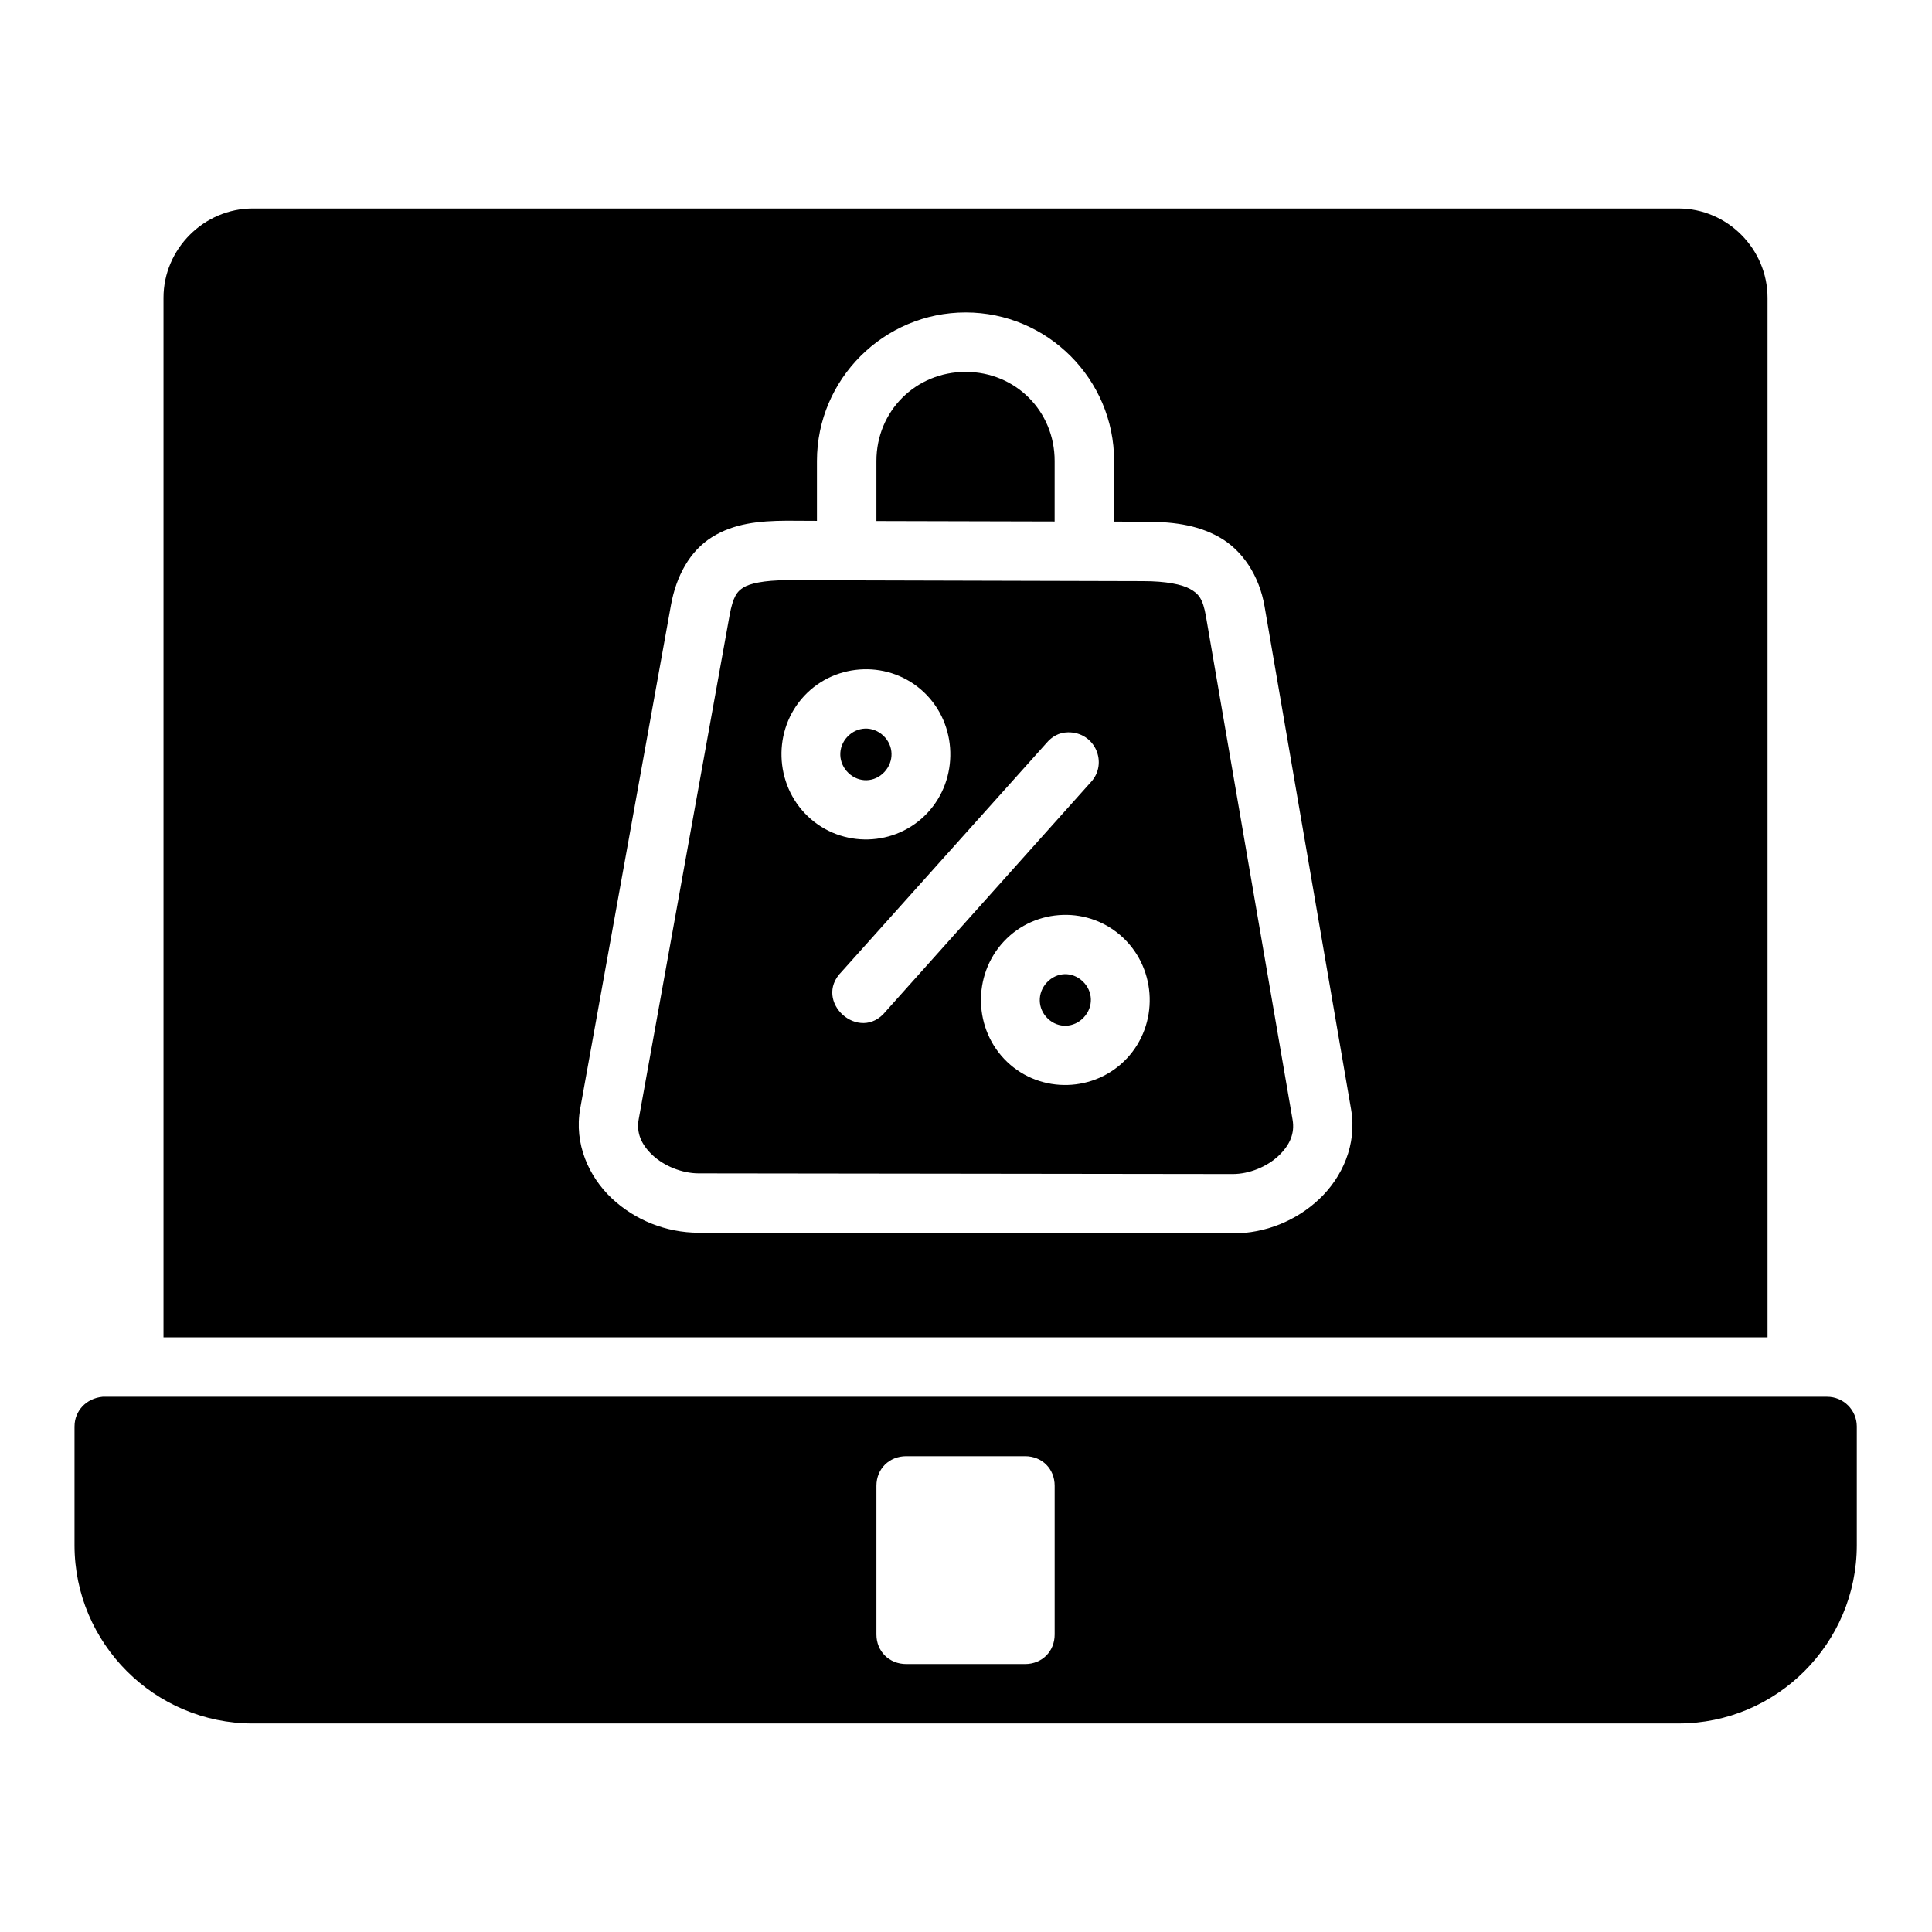
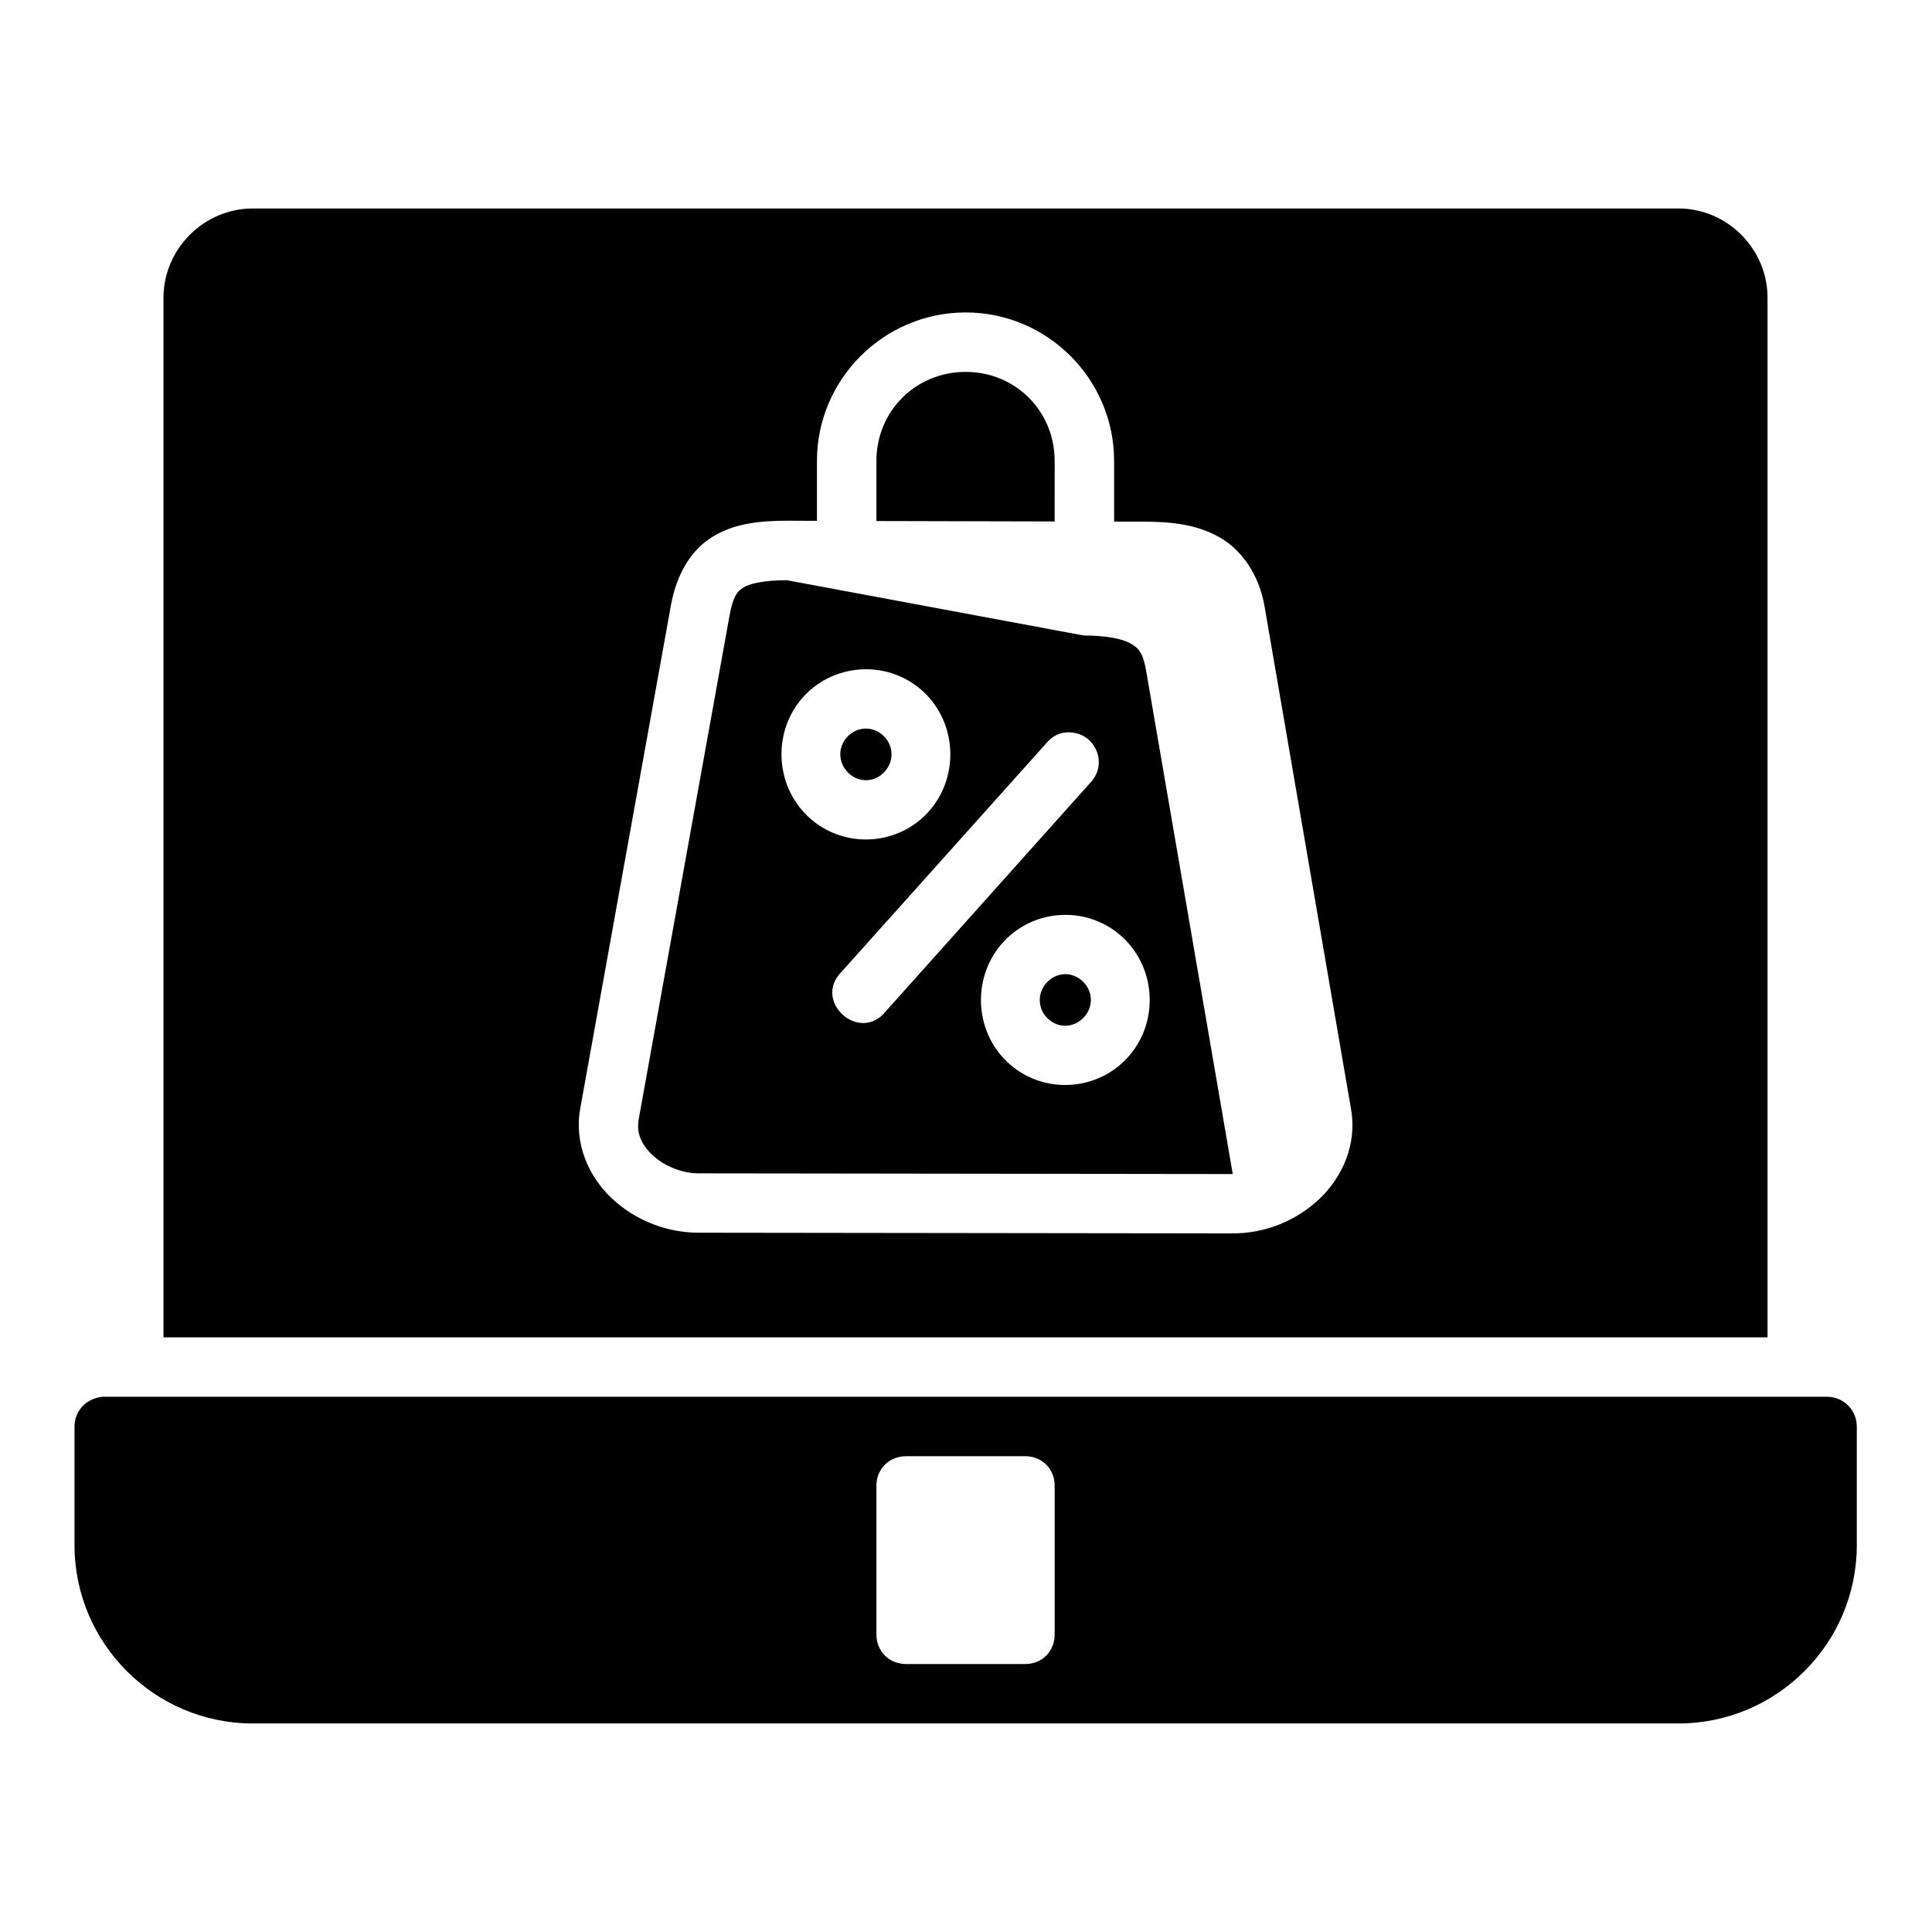
<svg xmlns="http://www.w3.org/2000/svg" fill="#000000" width="800px" height="800px" version="1.1" viewBox="144 144 512 512">
-   <path d="m210.99 199.25c-12.945 0-23.664 10.715-23.664 23.664v275.5h425.09v-275.5c0-12.945-10.652-23.664-23.602-23.664zm149.51 82.781v-15.883c0-21.668 17.738-39.344 39.406-39.344s39.344 17.676 39.344 39.344v16.082l7.84 0.016c7.129 0.016 13.91 0.652 20.051 4.121s10.582 10.207 11.977 18.312l22.941 133.36c1.598 9.289-2.363 17.98-8.426 23.707-6.062 5.727-14.258 9.129-22.953 9.117l-141.54-0.18c-8.688-0.012-16.938-3.394-23.016-9.117-6.078-5.723-10.043-14.461-8.363-23.77l24.047-133.43c1.395-7.731 5.008-14.359 10.871-18.02s12.488-4.309 19.789-4.352zm15.758-15.883v15.93l47.23 0.117 0.004-16.035c0-13.219-10.367-23.602-23.586-23.602s-23.648 10.383-23.648 23.602zm-23.77 31.609c-6.086 0.031-9.797 0.887-11.453 1.922-1.668 1.043-2.777 2.344-3.707 7.488l-24.062 133.43c-0.645 3.566 0.621 6.672 3.66 9.531 3.039 2.863 7.812 4.824 12.207 4.828l141.56 0.18c4.383 0.004 9.102-1.965 12.133-4.828 3.027-2.863 4.34-5.977 3.719-9.578l-22.953-133.36c-0.824-4.789-1.992-6.035-4.184-7.273s-6.422-2.078-12.379-2.09zm20.34 23.617c5.766-0.18 11.582 1.855 16.051 6.106 8.938 8.5 9.32 22.961 0.891 31.965-8.43 9.004-22.738 9.41-31.672 0.906-8.938-8.5-9.383-22.945-0.953-31.949 4.215-4.5 9.918-6.859 15.684-7.027zm-4.273 17.883c-2.617 2.793-2.461 6.977 0.309 9.609 2.769 2.633 6.887 2.519 9.5-0.27 2.617-2.797 2.523-6.977-0.246-9.609-1.383-1.316-3.125-1.953-4.844-1.906-1.719 0.059-3.41 0.785-4.719 2.184zm64.527 12.023-54.336 60.73c-6.926 8.625-19.516-2.617-11.73-10.469l54.383-60.715c1.324-1.559 3.195-2.723 5.644-2.754 7.207-0.09 10.668 8.215 6.043 13.207zm-7.41 35.18c5.746-0.18 11.555 1.855 16.02 6.106 8.938 8.5 9.367 22.914 0.938 31.918-8.43 9.004-22.766 9.453-31.703 0.953s-9.32-22.945-0.891-31.949c4.215-4.5 9.891-6.859 15.637-7.027zm-4.227 17.883c-2.617 2.797-2.523 6.977 0.246 9.609 2.769 2.633 6.902 2.473 9.516-0.324 2.617-2.793 2.492-6.93-0.277-9.562-1.383-1.316-3.098-1.953-4.797-1.906-1.699 0.059-3.379 0.785-4.688 2.184zm-257.7 117.66v31.488c0 26.031 21.219 47.246 47.246 47.246l377.83-0.004c26.031 0 47.246-21.219 47.246-47.246v-31.488c-0.016-4.348-3.555-7.859-7.902-7.84h-456.95c-4.402 0.406-7.469 3.793-7.465 7.84zm220.42 7.902h31.488c4.496 0 7.84 3.344 7.84 7.84v39.406c0 4.496-3.344 7.84-7.84 7.84h-31.492c-4.496 0-7.902-3.344-7.902-7.84v-39.406c0-4.496 3.406-7.84 7.902-7.84z" />
+   <path d="m210.99 199.25c-12.945 0-23.664 10.715-23.664 23.664v275.5h425.09v-275.5c0-12.945-10.652-23.664-23.602-23.664zm149.51 82.781v-15.883c0-21.668 17.738-39.344 39.406-39.344s39.344 17.676 39.344 39.344v16.082l7.84 0.016c7.129 0.016 13.91 0.652 20.051 4.121s10.582 10.207 11.977 18.312l22.941 133.36c1.598 9.289-2.363 17.98-8.426 23.707-6.062 5.727-14.258 9.129-22.953 9.117l-141.54-0.18c-8.688-0.012-16.938-3.394-23.016-9.117-6.078-5.723-10.043-14.461-8.363-23.77l24.047-133.43c1.395-7.731 5.008-14.359 10.871-18.02s12.488-4.309 19.789-4.352zm15.758-15.883v15.93l47.23 0.117 0.004-16.035c0-13.219-10.367-23.602-23.586-23.602s-23.648 10.383-23.648 23.602zm-23.77 31.609c-6.086 0.031-9.797 0.887-11.453 1.922-1.668 1.043-2.777 2.344-3.707 7.488l-24.062 133.43c-0.645 3.566 0.621 6.672 3.66 9.531 3.039 2.863 7.812 4.824 12.207 4.828l141.56 0.18l-22.953-133.36c-0.824-4.789-1.992-6.035-4.184-7.273s-6.422-2.078-12.379-2.09zm20.34 23.617c5.766-0.18 11.582 1.855 16.051 6.106 8.938 8.5 9.32 22.961 0.891 31.965-8.43 9.004-22.738 9.41-31.672 0.906-8.938-8.5-9.383-22.945-0.953-31.949 4.215-4.5 9.918-6.859 15.684-7.027zm-4.273 17.883c-2.617 2.793-2.461 6.977 0.309 9.609 2.769 2.633 6.887 2.519 9.5-0.27 2.617-2.797 2.523-6.977-0.246-9.609-1.383-1.316-3.125-1.953-4.844-1.906-1.719 0.059-3.41 0.785-4.719 2.184zm64.527 12.023-54.336 60.73c-6.926 8.625-19.516-2.617-11.73-10.469l54.383-60.715c1.324-1.559 3.195-2.723 5.644-2.754 7.207-0.09 10.668 8.215 6.043 13.207zm-7.41 35.18c5.746-0.18 11.555 1.855 16.02 6.106 8.938 8.5 9.367 22.914 0.938 31.918-8.43 9.004-22.766 9.453-31.703 0.953s-9.32-22.945-0.891-31.949c4.215-4.5 9.891-6.859 15.637-7.027zm-4.227 17.883c-2.617 2.797-2.523 6.977 0.246 9.609 2.769 2.633 6.902 2.473 9.516-0.324 2.617-2.793 2.492-6.93-0.277-9.562-1.383-1.316-3.098-1.953-4.797-1.906-1.699 0.059-3.379 0.785-4.688 2.184zm-257.7 117.66v31.488c0 26.031 21.219 47.246 47.246 47.246l377.83-0.004c26.031 0 47.246-21.219 47.246-47.246v-31.488c-0.016-4.348-3.555-7.859-7.902-7.84h-456.95c-4.402 0.406-7.469 3.793-7.465 7.84zm220.42 7.902h31.488c4.496 0 7.84 3.344 7.84 7.84v39.406c0 4.496-3.344 7.84-7.84 7.84h-31.492c-4.496 0-7.902-3.344-7.902-7.84v-39.406c0-4.496 3.406-7.84 7.902-7.84z" />
</svg>